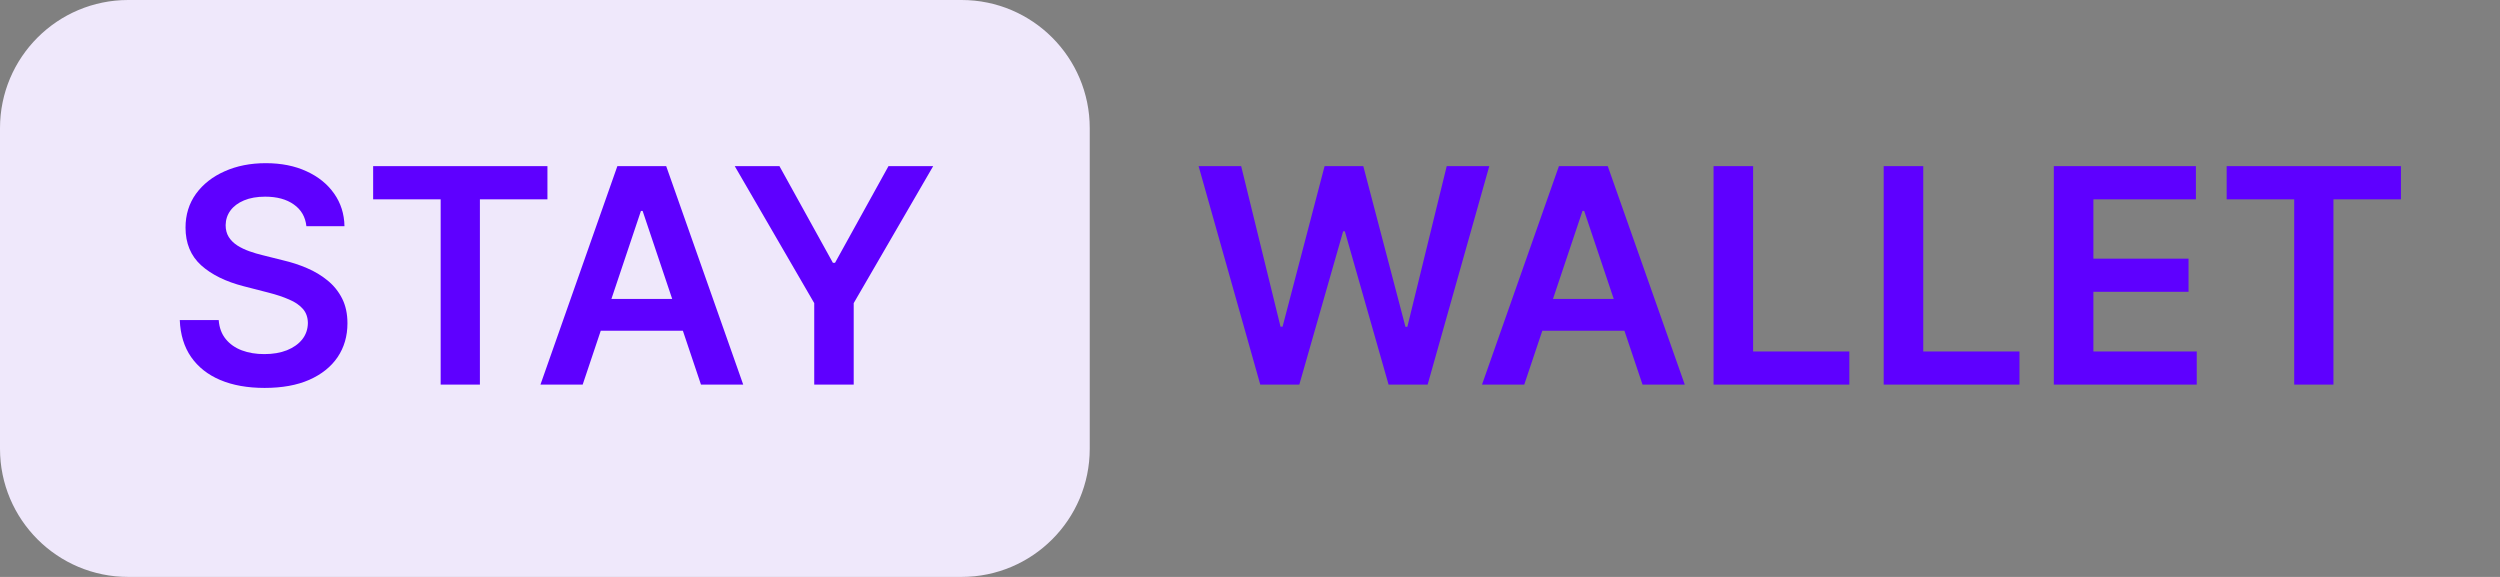
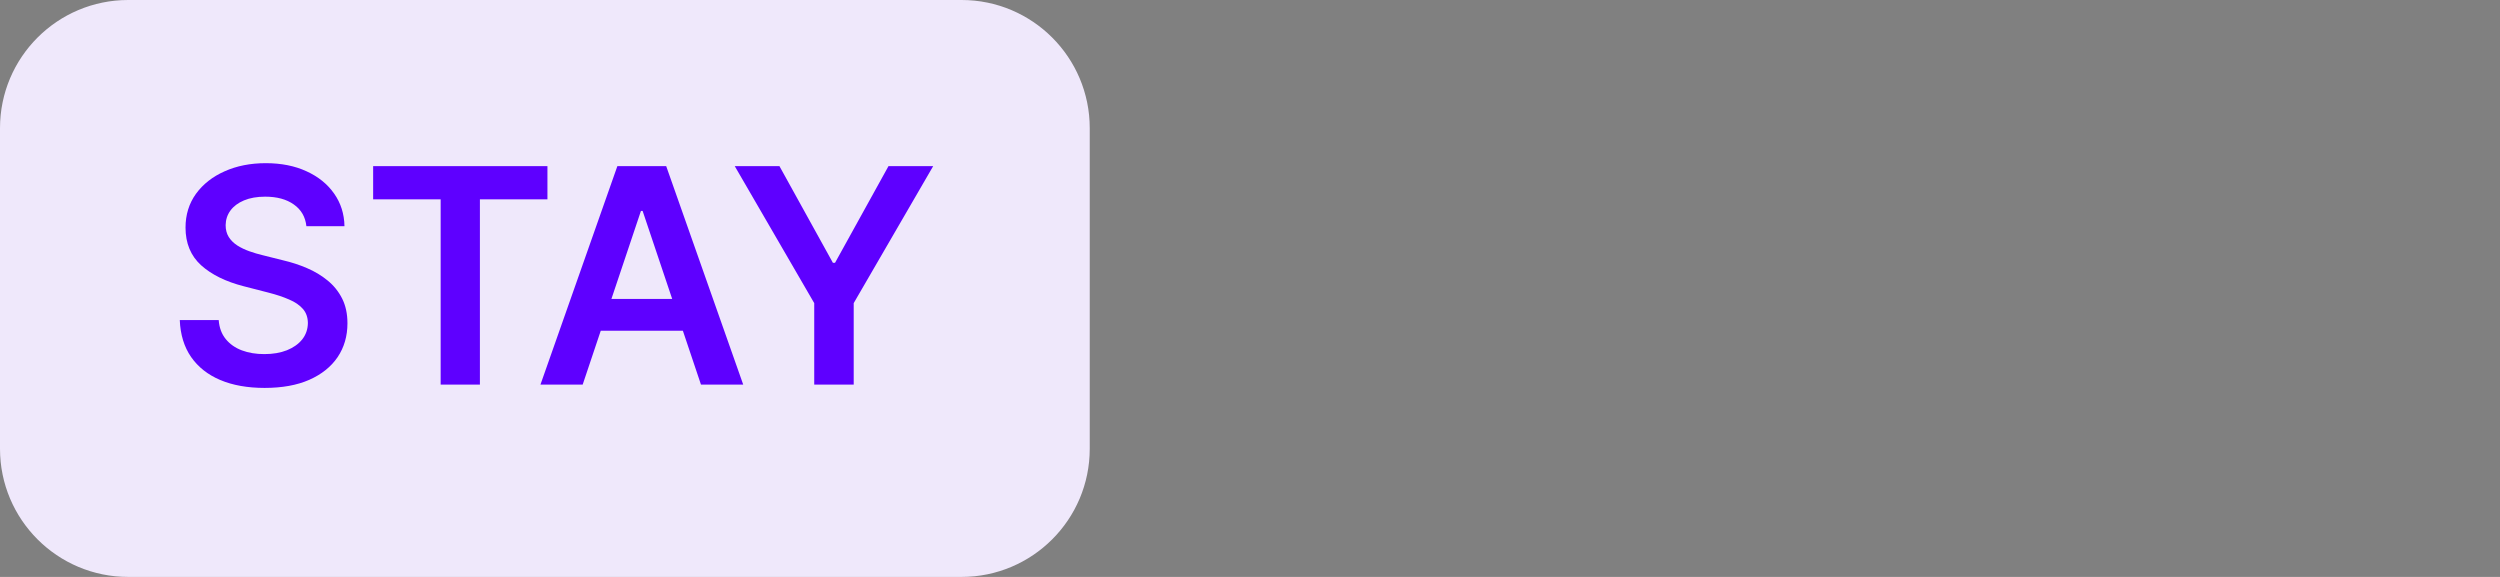
<svg xmlns="http://www.w3.org/2000/svg" width="156" height="36" viewBox="0 0 156 36" fill="none">
  <rect x="0" y="0" width="156" height="36" fill="#808080" stroke="none" />
  <path d="M0 8C0 3.582 3.582 0 8 0H60C64.418 0 68 3.582 68 8V28C68 32.418 64.418 36 60 36H8C3.582 36 0 32.418 0 28V8Z" fill="#EFE8FB" />
-   <path d="M19.119 14.116C19.057 13.534 18.795 13.082 18.333 12.758C17.876 12.434 17.282 12.272 16.549 12.272C16.035 12.272 15.593 12.35 15.225 12.505C14.857 12.66 14.575 12.871 14.38 13.137C14.184 13.404 14.085 13.707 14.08 14.049C14.08 14.333 14.144 14.579 14.273 14.788C14.406 14.997 14.586 15.174 14.812 15.32C15.039 15.463 15.289 15.582 15.564 15.68C15.839 15.778 16.117 15.86 16.396 15.926L17.674 16.246C18.189 16.366 18.684 16.527 19.159 16.732C19.638 16.936 20.066 17.193 20.443 17.504C20.825 17.814 21.127 18.189 21.349 18.629C21.57 19.068 21.681 19.583 21.681 20.173C21.681 20.971 21.477 21.675 21.069 22.283C20.661 22.886 20.07 23.359 19.298 23.701C18.531 24.038 17.601 24.206 16.509 24.206C15.449 24.206 14.528 24.042 13.747 23.714C12.971 23.385 12.363 22.906 11.924 22.276C11.489 21.646 11.254 20.878 11.218 19.973H13.647C13.683 20.448 13.829 20.843 14.087 21.158C14.344 21.473 14.679 21.708 15.092 21.863C15.509 22.019 15.975 22.096 16.49 22.096C17.026 22.096 17.497 22.017 17.901 21.857C18.309 21.693 18.628 21.466 18.859 21.178C19.09 20.885 19.207 20.543 19.212 20.153C19.207 19.798 19.103 19.505 18.899 19.274C18.695 19.039 18.409 18.844 18.04 18.689C17.677 18.529 17.251 18.387 16.762 18.262L15.212 17.863C14.089 17.575 13.201 17.138 12.549 16.552C11.901 15.962 11.577 15.178 11.577 14.202C11.577 13.399 11.795 12.696 12.23 12.092C12.669 11.489 13.266 11.021 14.02 10.688C14.774 10.351 15.629 10.182 16.583 10.182C17.55 10.182 18.398 10.351 19.125 10.688C19.858 11.021 20.432 11.484 20.849 12.079C21.266 12.669 21.482 13.348 21.495 14.116H19.119ZM23.284 12.438V10.368H34.16V12.438H29.946V24H27.497V12.438H23.284ZM36.359 24H33.724L38.523 10.368H41.571L46.377 24H43.741L40.1 13.164H39.994L36.359 24ZM36.446 18.655H43.635V20.639H36.446V18.655ZM45.849 10.368H48.638L51.973 16.399H52.106L55.441 10.368H58.23L53.271 18.915V24H50.808V18.915L45.849 10.368Z" fill="#5E00FF" />
-   <path d="M78.641 24L74.793 10.368H77.449L79.905 20.386H80.032L82.654 10.368H85.07L87.7 20.392H87.819L90.275 10.368H92.931L89.084 24H86.648L83.919 14.435H83.812L81.077 24H78.641ZM95.113 24H92.477L97.276 10.368H100.324L105.13 24H102.494L98.853 13.164H98.747L95.113 24ZM95.199 18.655H102.388V20.639H95.199V18.655ZM106.926 24V10.368H109.395V21.93H115.399V24H106.926ZM117.542 24V10.368H120.011V21.93H126.015V24H117.542ZM128.158 24V10.368H137.024V12.438H130.628V16.139H136.565V18.209H130.628V21.93H137.077V24H128.158ZM138.944 12.438V10.368H149.82V12.438H145.607V24H143.158V12.438H138.944Z" fill="#5E00FF" />
+   <path d="M19.119 14.116C19.057 13.534 18.795 13.082 18.333 12.758C17.876 12.434 17.282 12.272 16.549 12.272C16.035 12.272 15.593 12.35 15.225 12.505C14.857 12.66 14.575 12.871 14.38 13.137C14.184 13.404 14.085 13.707 14.08 14.049C14.08 14.333 14.144 14.579 14.273 14.788C14.406 14.997 14.586 15.174 14.812 15.32C15.039 15.463 15.289 15.582 15.564 15.68C15.839 15.778 16.117 15.86 16.396 15.926L17.674 16.246C18.189 16.366 18.684 16.527 19.159 16.732C19.638 16.936 20.066 17.193 20.443 17.504C20.825 17.814 21.127 18.189 21.349 18.629C21.57 19.068 21.681 19.583 21.681 20.173C21.681 20.971 21.477 21.675 21.069 22.283C20.661 22.886 20.07 23.359 19.298 23.701C18.531 24.038 17.601 24.206 16.509 24.206C15.449 24.206 14.528 24.042 13.747 23.714C12.971 23.385 12.363 22.906 11.924 22.276C11.489 21.646 11.254 20.878 11.218 19.973H13.647C13.683 20.448 13.829 20.843 14.087 21.158C14.344 21.473 14.679 21.708 15.092 21.863C15.509 22.019 15.975 22.096 16.49 22.096C17.026 22.096 17.497 22.017 17.901 21.857C18.309 21.693 18.628 21.466 18.859 21.178C19.09 20.885 19.207 20.543 19.212 20.153C19.207 19.798 19.103 19.505 18.899 19.274C18.695 19.039 18.409 18.844 18.04 18.689C17.677 18.529 17.251 18.387 16.762 18.262L15.212 17.863C14.089 17.575 13.201 17.138 12.549 16.552C11.901 15.962 11.577 15.178 11.577 14.202C11.577 13.399 11.795 12.696 12.23 12.092C12.669 11.489 13.266 11.021 14.02 10.688C14.774 10.351 15.629 10.182 16.583 10.182C17.55 10.182 18.398 10.351 19.125 10.688C19.858 11.021 20.432 11.484 20.849 12.079C21.266 12.669 21.482 13.348 21.495 14.116ZM23.284 12.438V10.368H34.16V12.438H29.946V24H27.497V12.438H23.284ZM36.359 24H33.724L38.523 10.368H41.571L46.377 24H43.741L40.1 13.164H39.994L36.359 24ZM36.446 18.655H43.635V20.639H36.446V18.655ZM45.849 10.368H48.638L51.973 16.399H52.106L55.441 10.368H58.23L53.271 18.915V24H50.808V18.915L45.849 10.368Z" fill="#5E00FF" />
</svg>